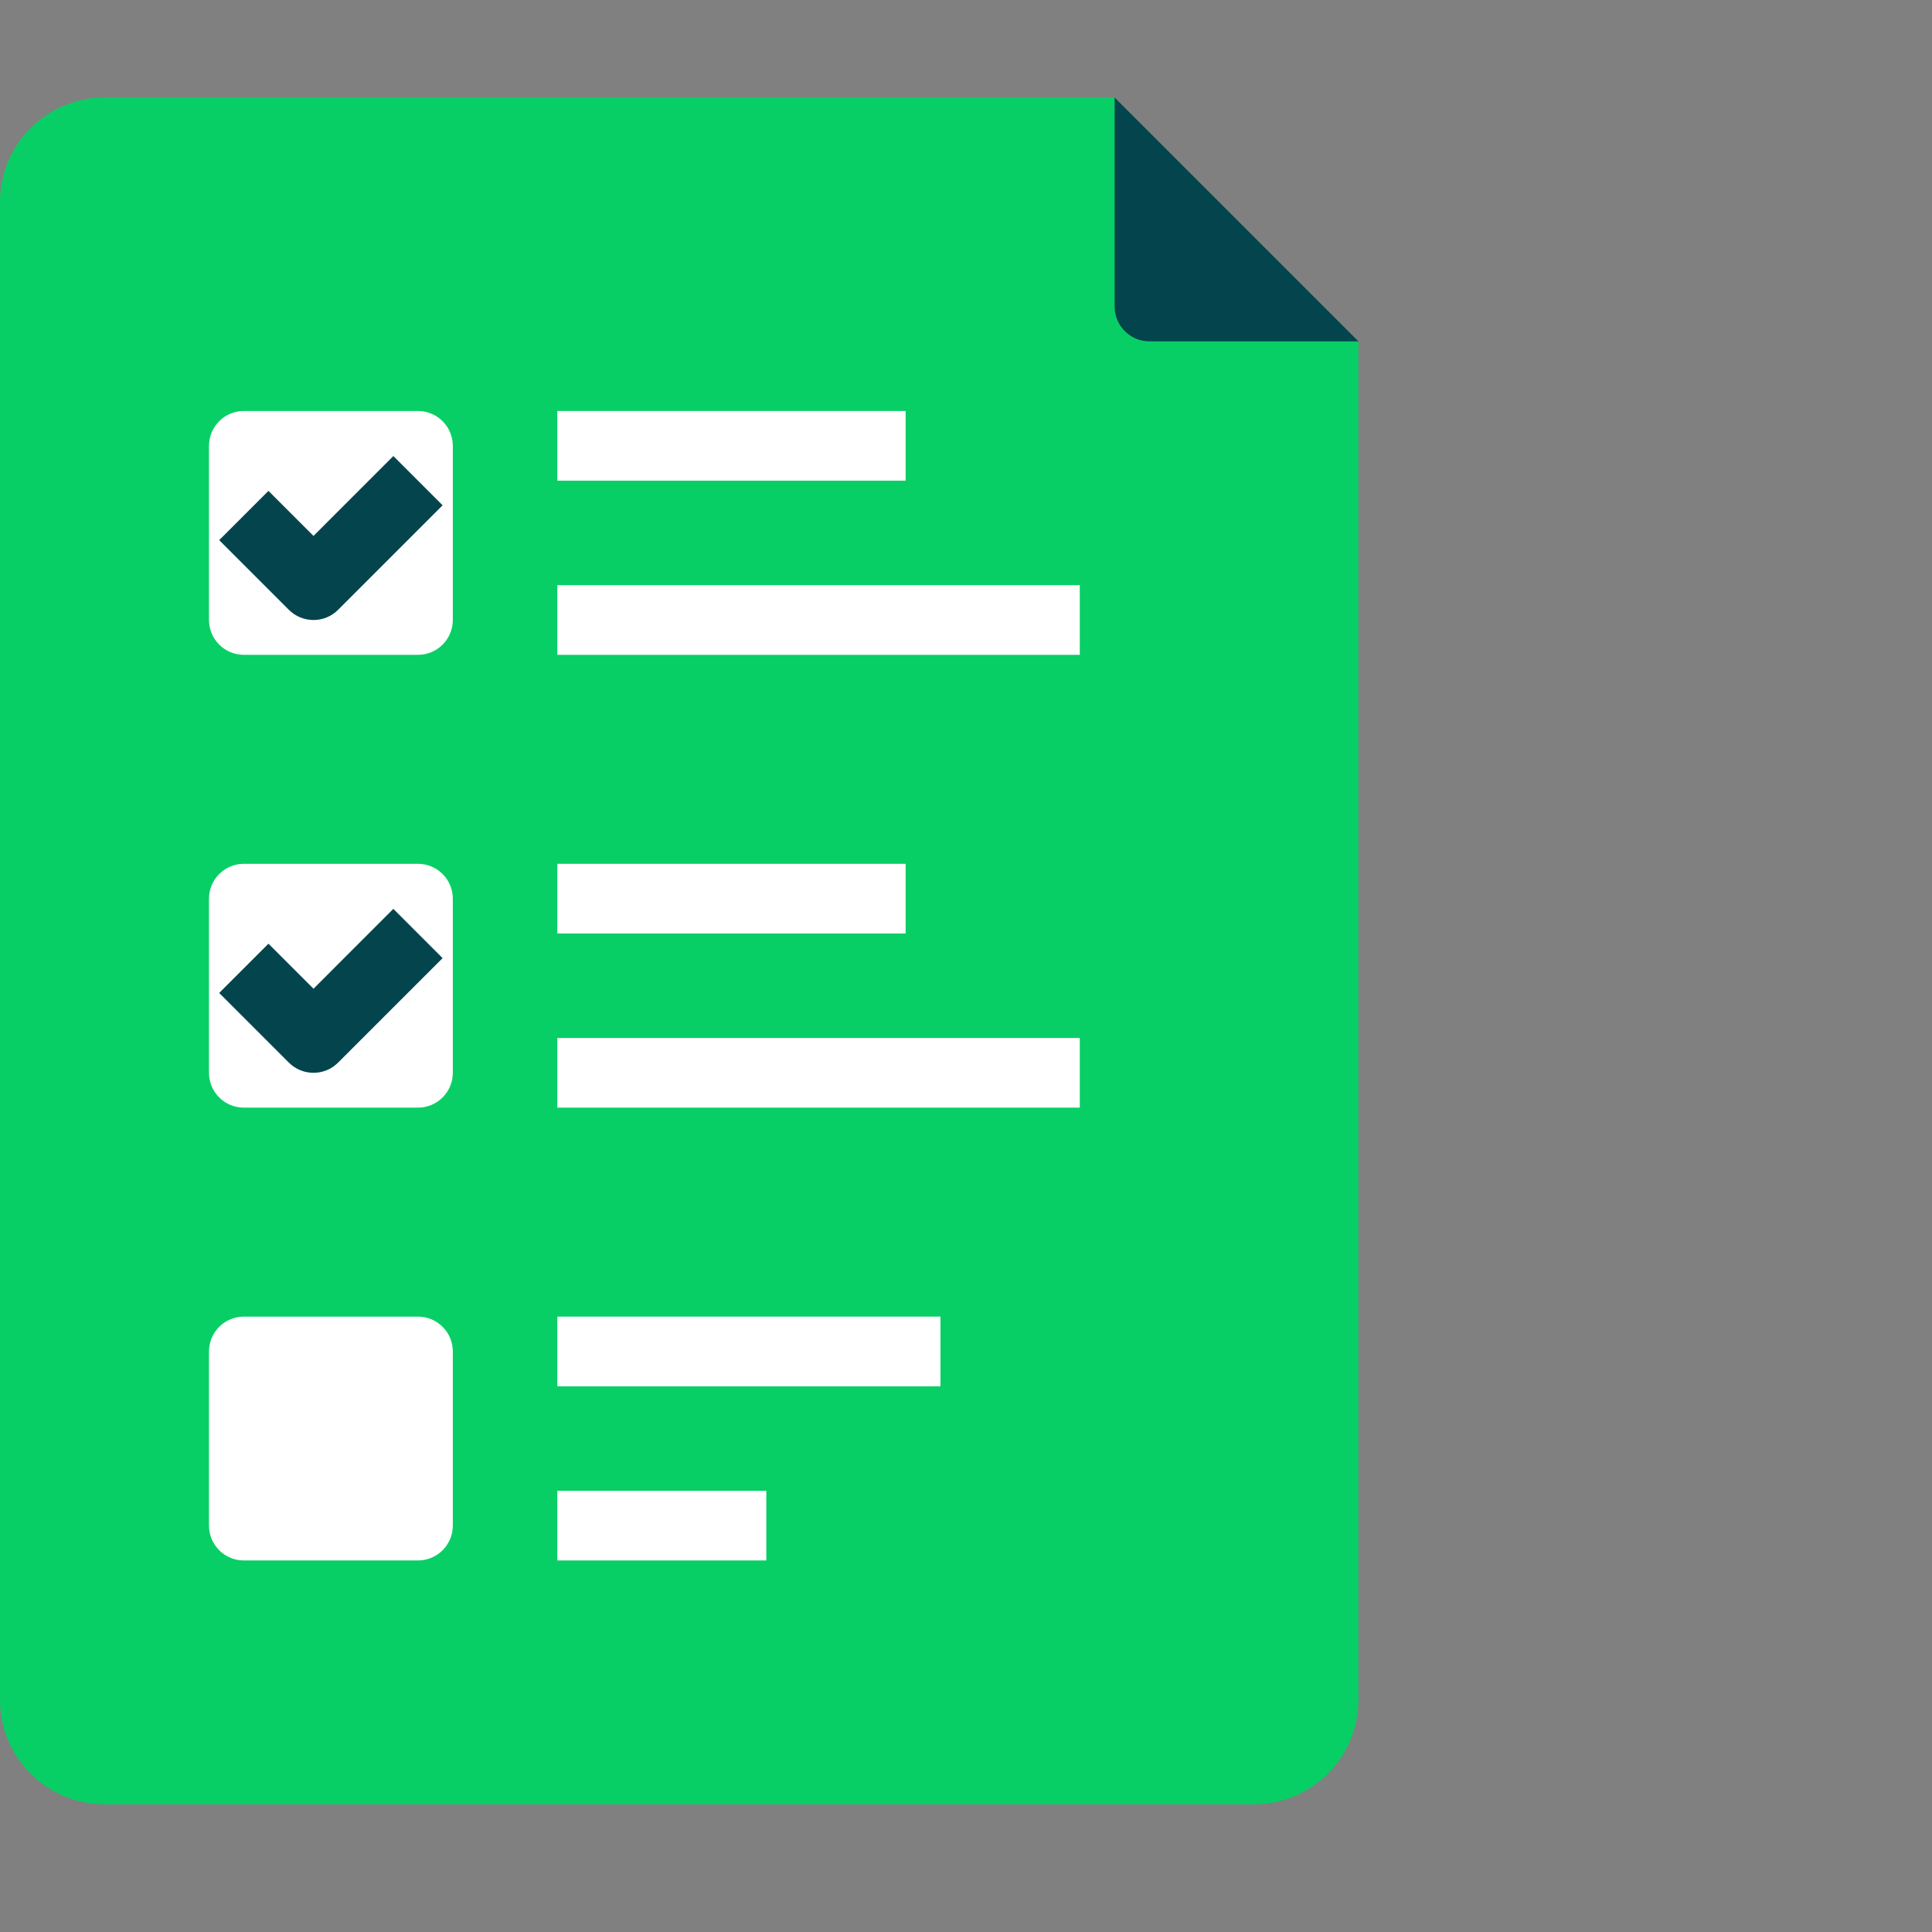
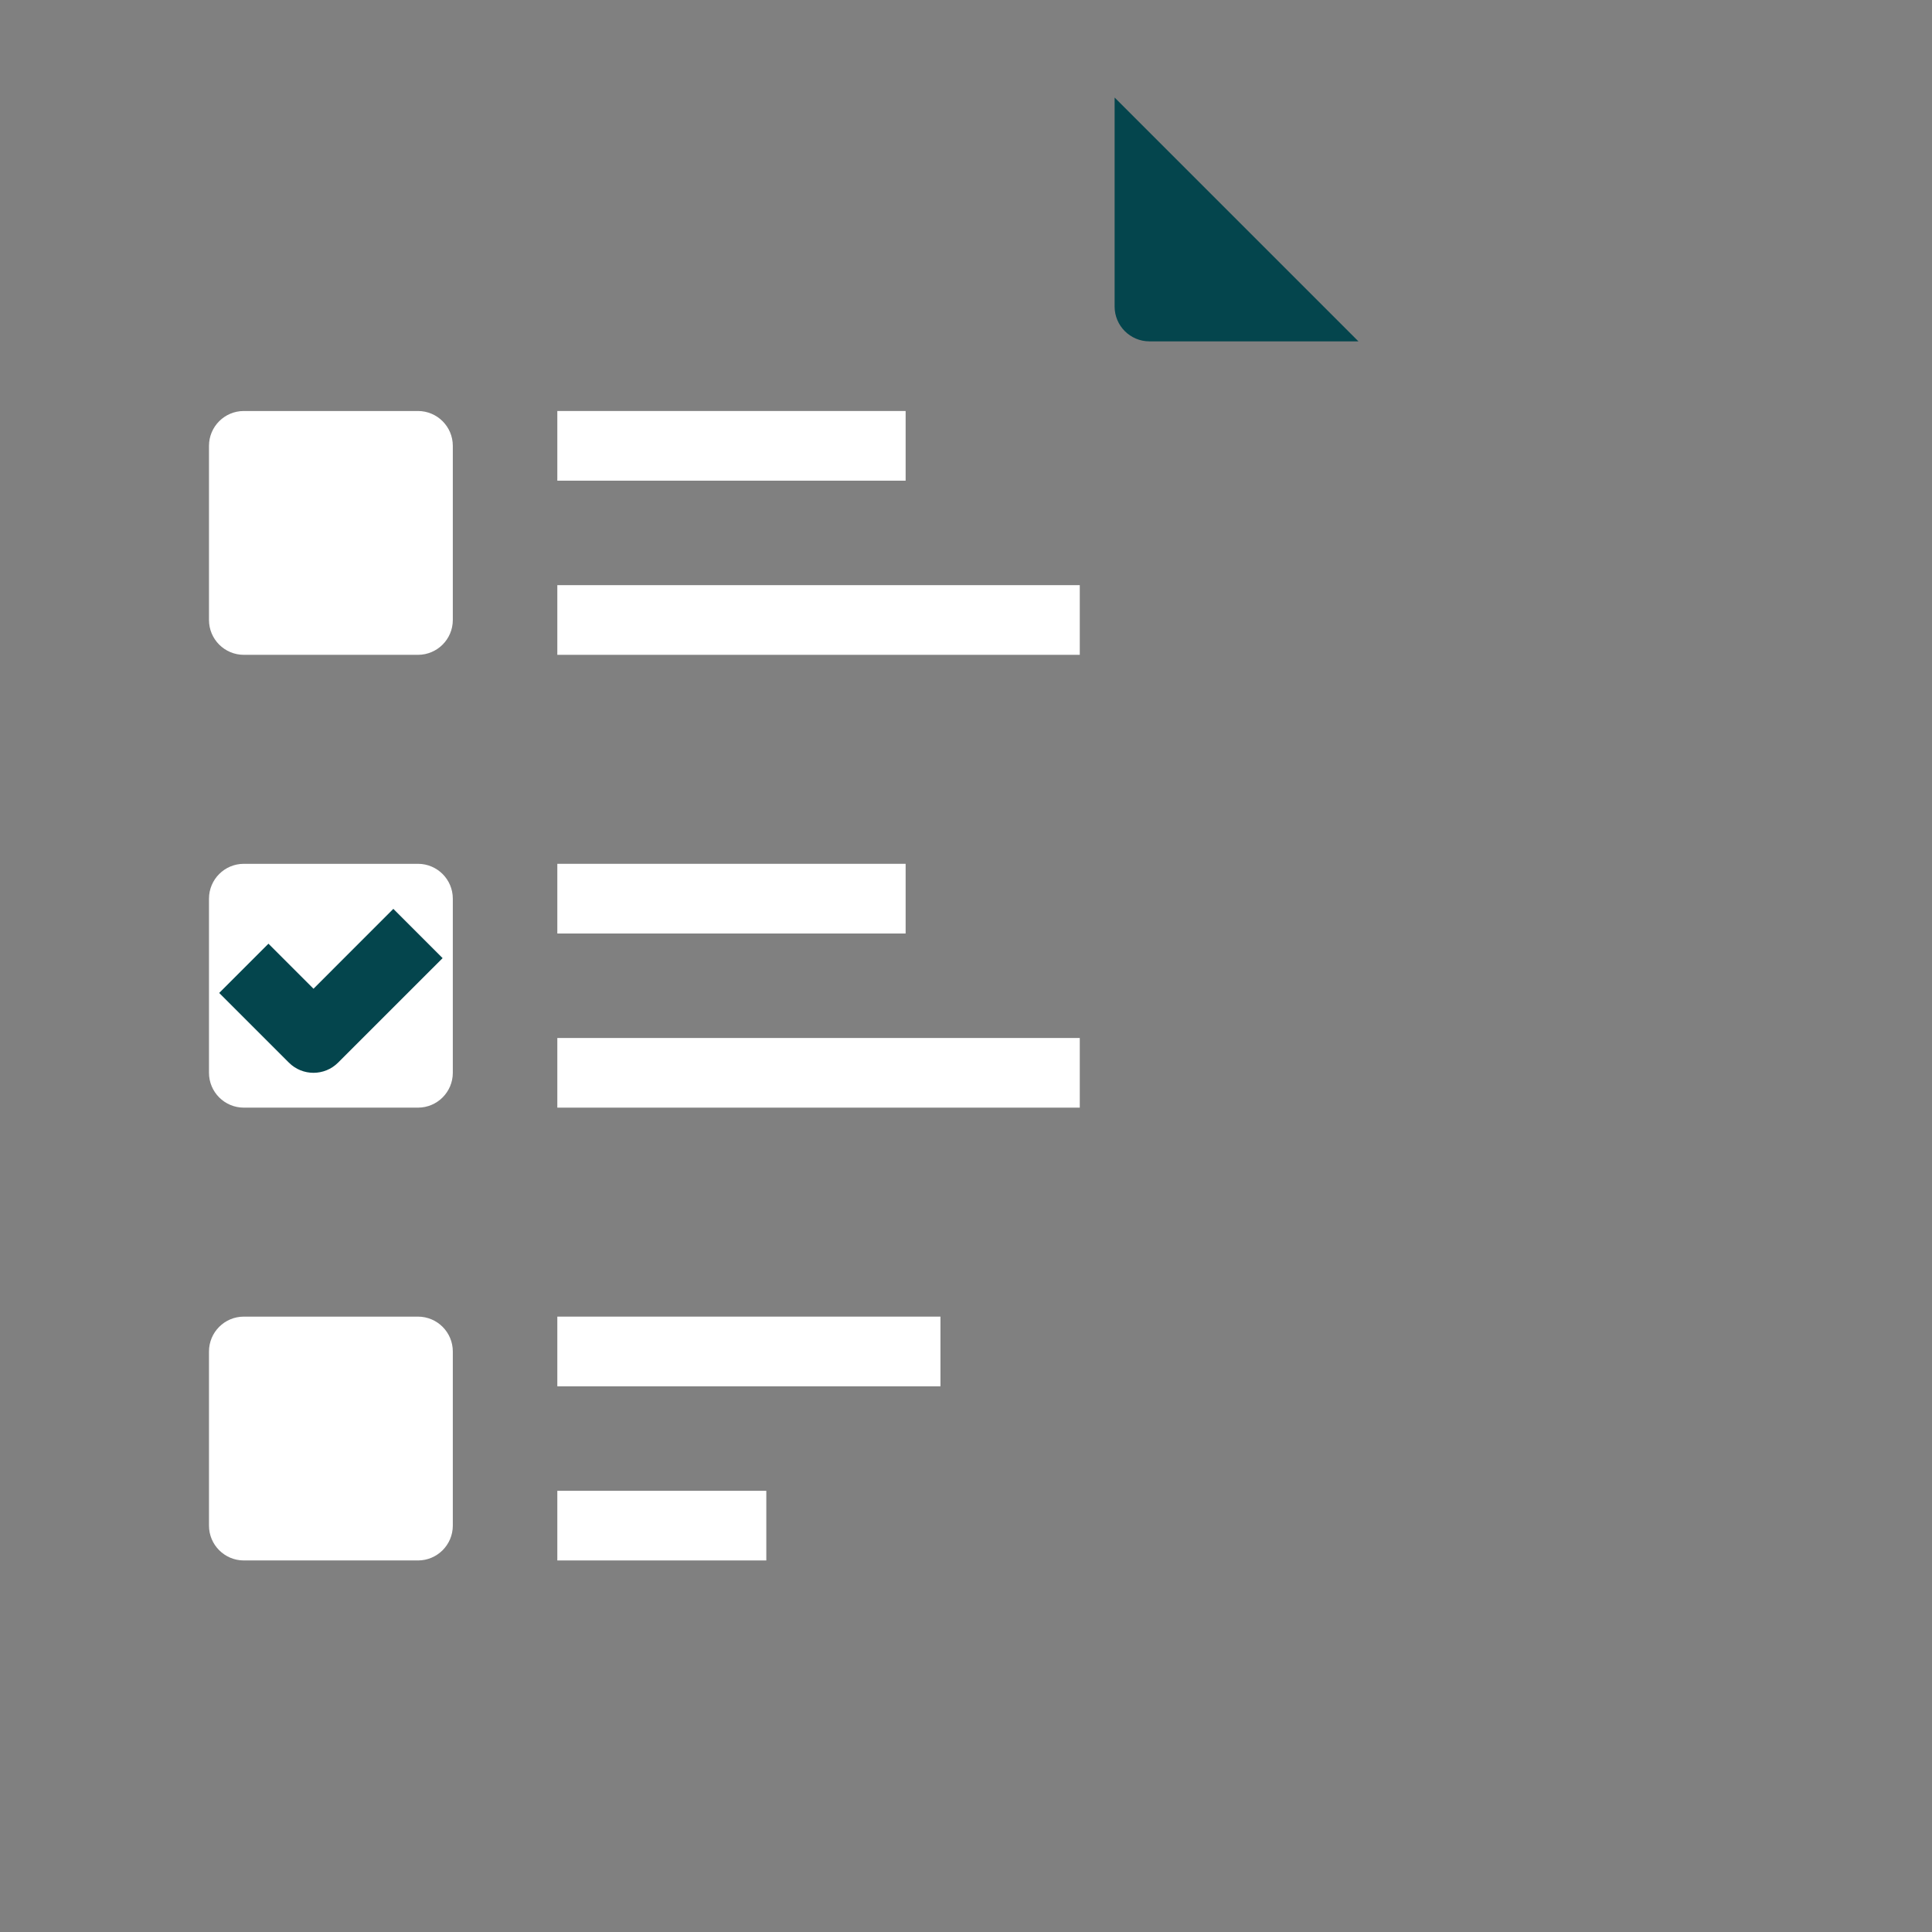
<svg xmlns="http://www.w3.org/2000/svg" width="64" height="64" viewBox="0 0 64 64" fill="none">
  <rect x="0" y="0" width="64" height="64" fill="#808080" stroke="none" />
-   <path d="M41.538 59.769H3.462C1.55 59.769 0 58.22 0 56.308V6.692C0 4.78 1.55 3.231 3.462 3.231H36.923L45 11.308V56.308C45 58.22 43.449 59.769 41.538 59.769Z" fill="#08CF65" />
  <path d="M13.846 21.692H8.077C7.44 21.692 6.923 21.175 6.923 20.538V14.769C6.923 14.132 7.44 13.615 8.077 13.615H13.846C14.483 13.615 15 14.132 15 14.769V20.538C15 21.175 14.483 21.692 13.846 21.692Z" fill="white" />
  <path d="M13.846 36.692H8.077C7.44 36.692 6.923 36.175 6.923 35.538V29.769C6.923 29.132 7.44 28.615 8.077 28.615H13.846C14.483 28.615 15 29.132 15 29.769V35.538C15 36.175 14.483 36.692 13.846 36.692Z" fill="white" />
  <path d="M13.846 51.692H8.077C7.44 51.692 6.923 51.175 6.923 50.538V44.769C6.923 44.132 7.44 43.615 8.077 43.615H13.846C14.483 43.615 15 44.132 15 44.769V50.538C15 51.175 14.483 51.692 13.846 51.692Z" fill="white" />
  <path fill-rule="evenodd" clip-rule="evenodd" d="M30 15.923H18.462V13.615H30V15.923Z" fill="white" />
  <path fill-rule="evenodd" clip-rule="evenodd" d="M35.769 21.692H18.462V19.384H35.769V21.692Z" fill="white" />
  <path fill-rule="evenodd" clip-rule="evenodd" d="M30 30.923H18.462V28.615H30V30.923Z" fill="white" />
  <path fill-rule="evenodd" clip-rule="evenodd" d="M35.769 36.692H18.462V34.385H35.769V36.692Z" fill="white" />
  <path fill-rule="evenodd" clip-rule="evenodd" d="M31.154 45.923H18.462V43.615H31.154V45.923Z" fill="white" />
  <path fill-rule="evenodd" clip-rule="evenodd" d="M25.385 51.692H18.462V49.385H25.385V51.692Z" fill="white" />
  <path d="M45 11.308H38.077C37.44 11.308 36.923 10.791 36.923 10.154V3.231L45 11.308Z" fill="#04454D" />
-   <path fill-rule="evenodd" clip-rule="evenodd" d="M14.662 16.739L11.2 20.201C10.75 20.651 10.019 20.651 9.569 20.201L7.261 17.893L8.893 16.261L10.385 17.753L13.03 15.107L14.662 16.739Z" fill="#04454D" />
  <path fill-rule="evenodd" clip-rule="evenodd" d="M14.662 31.739L11.2 35.2C10.75 35.651 10.019 35.651 9.569 35.2L7.261 32.893L8.893 31.261L10.385 32.753L13.03 30.107L14.662 31.739Z" fill="#04454D" />
</svg>